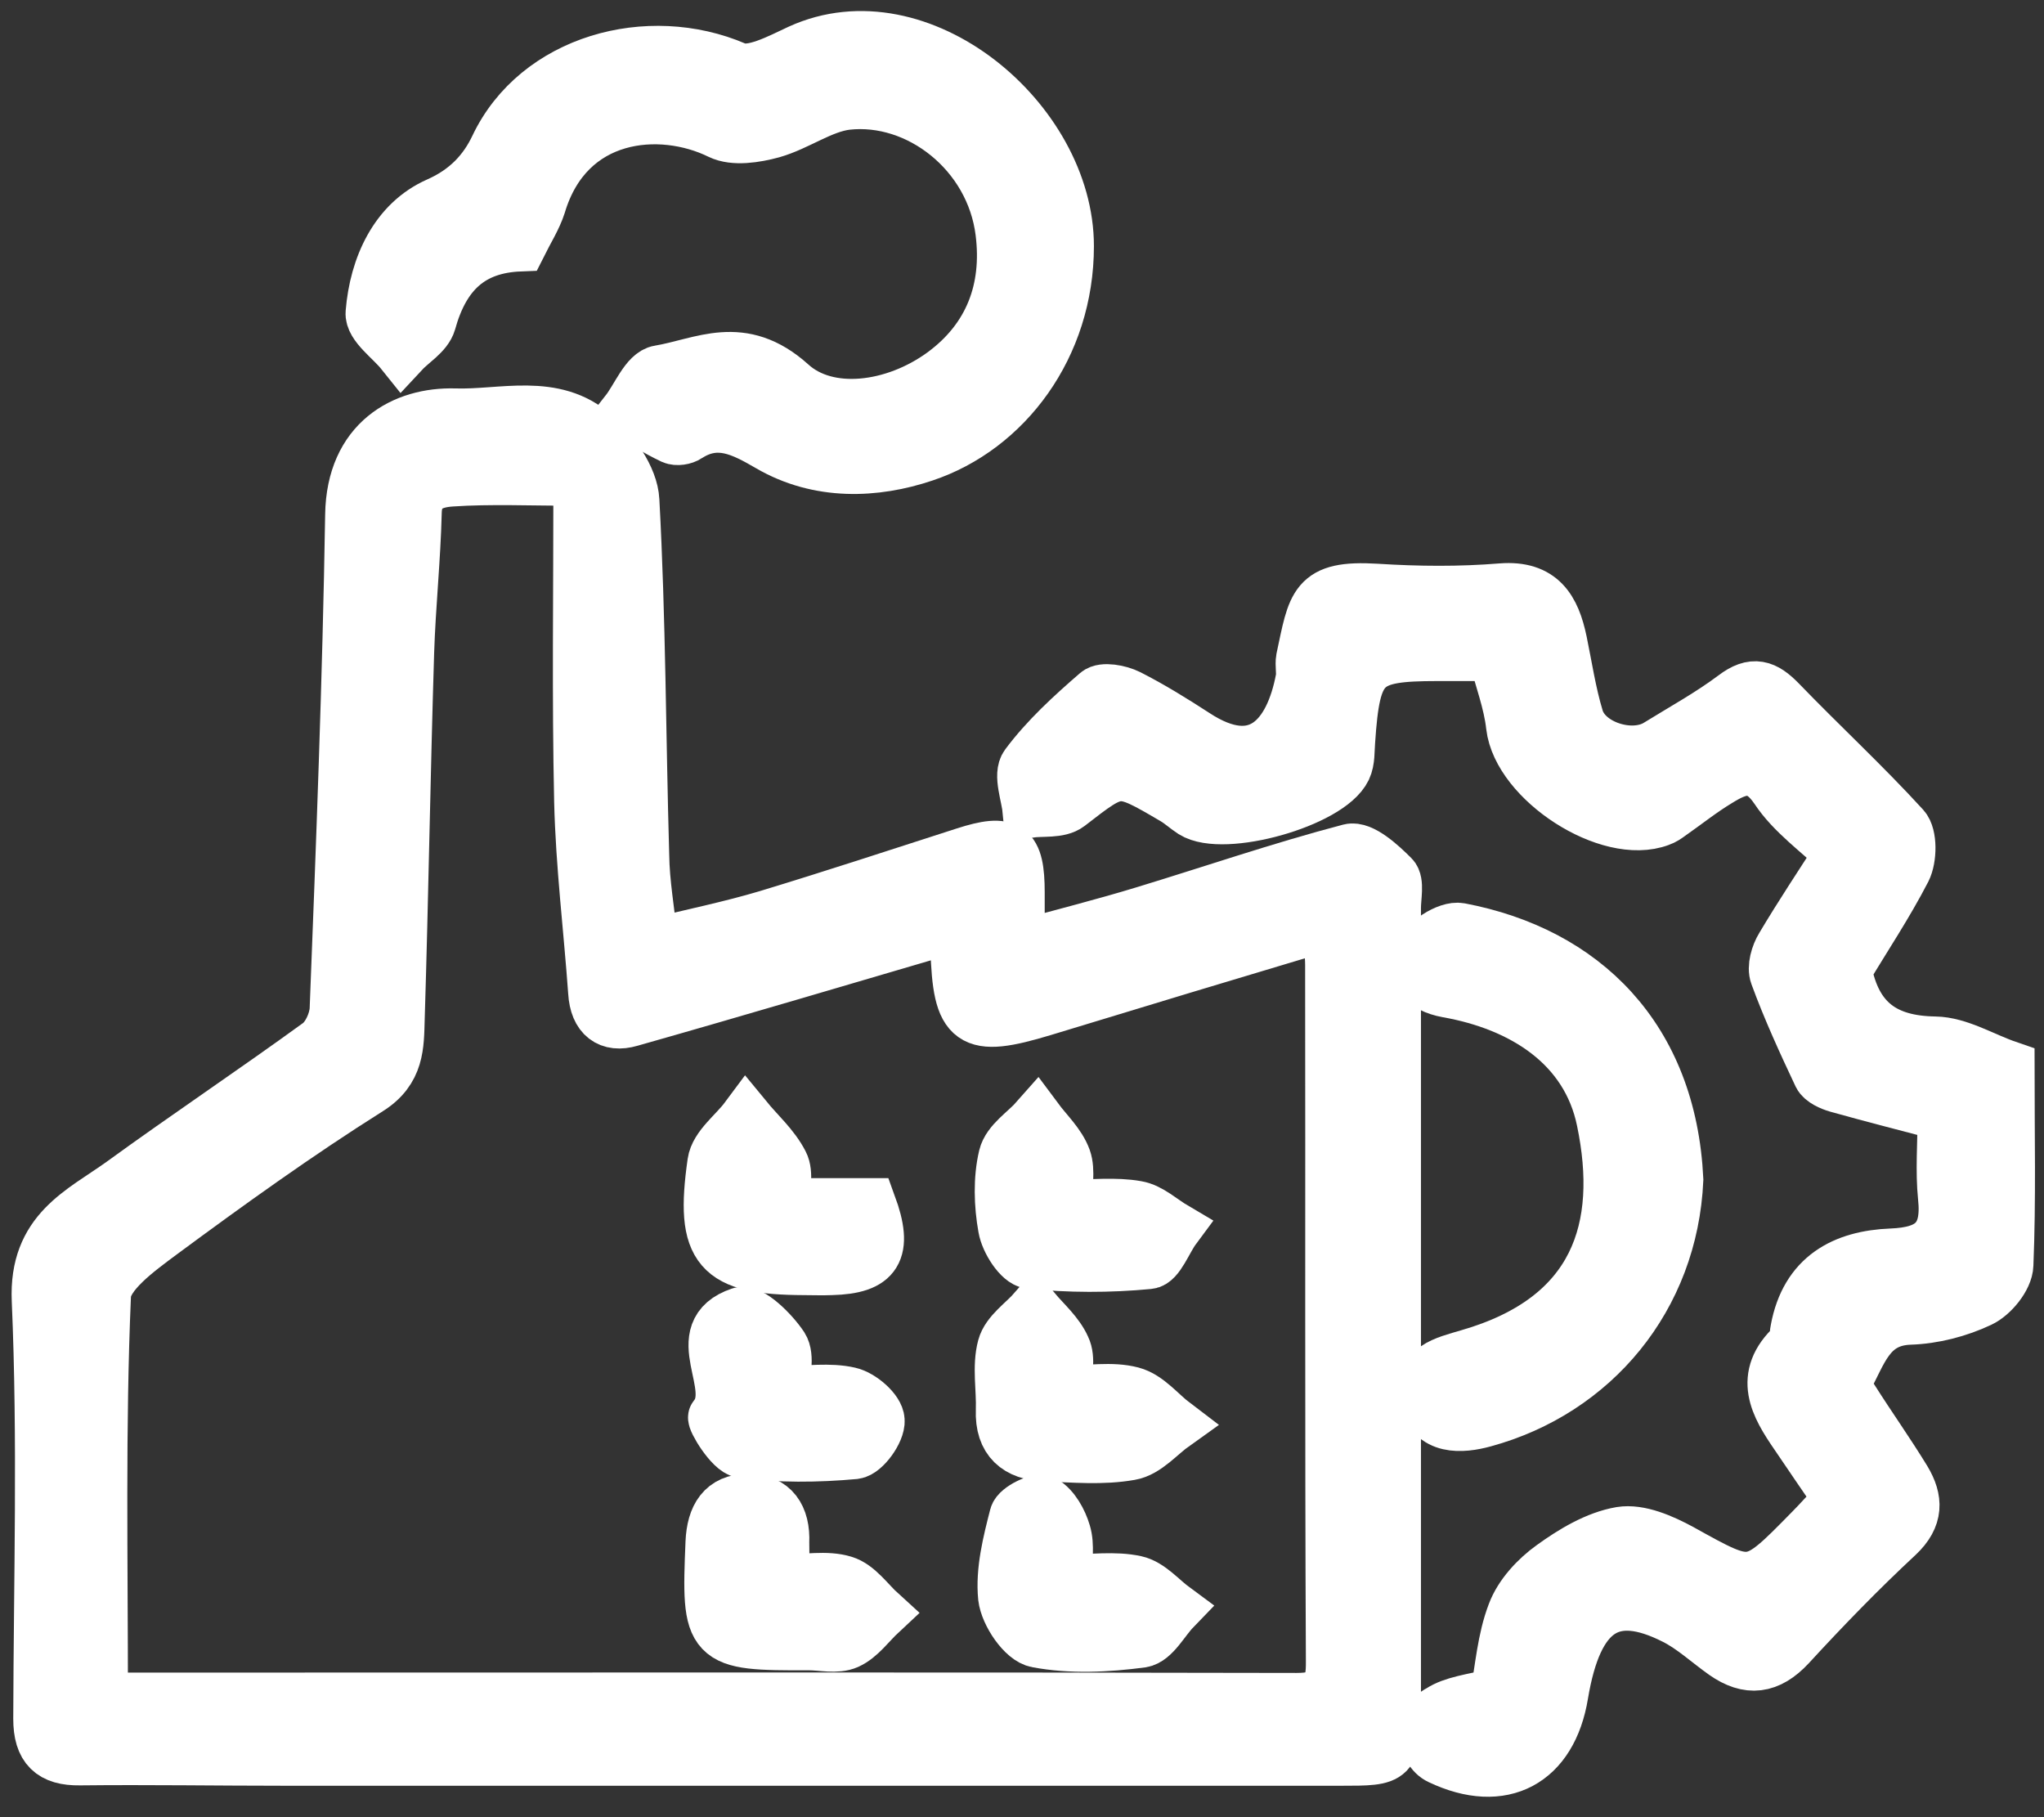
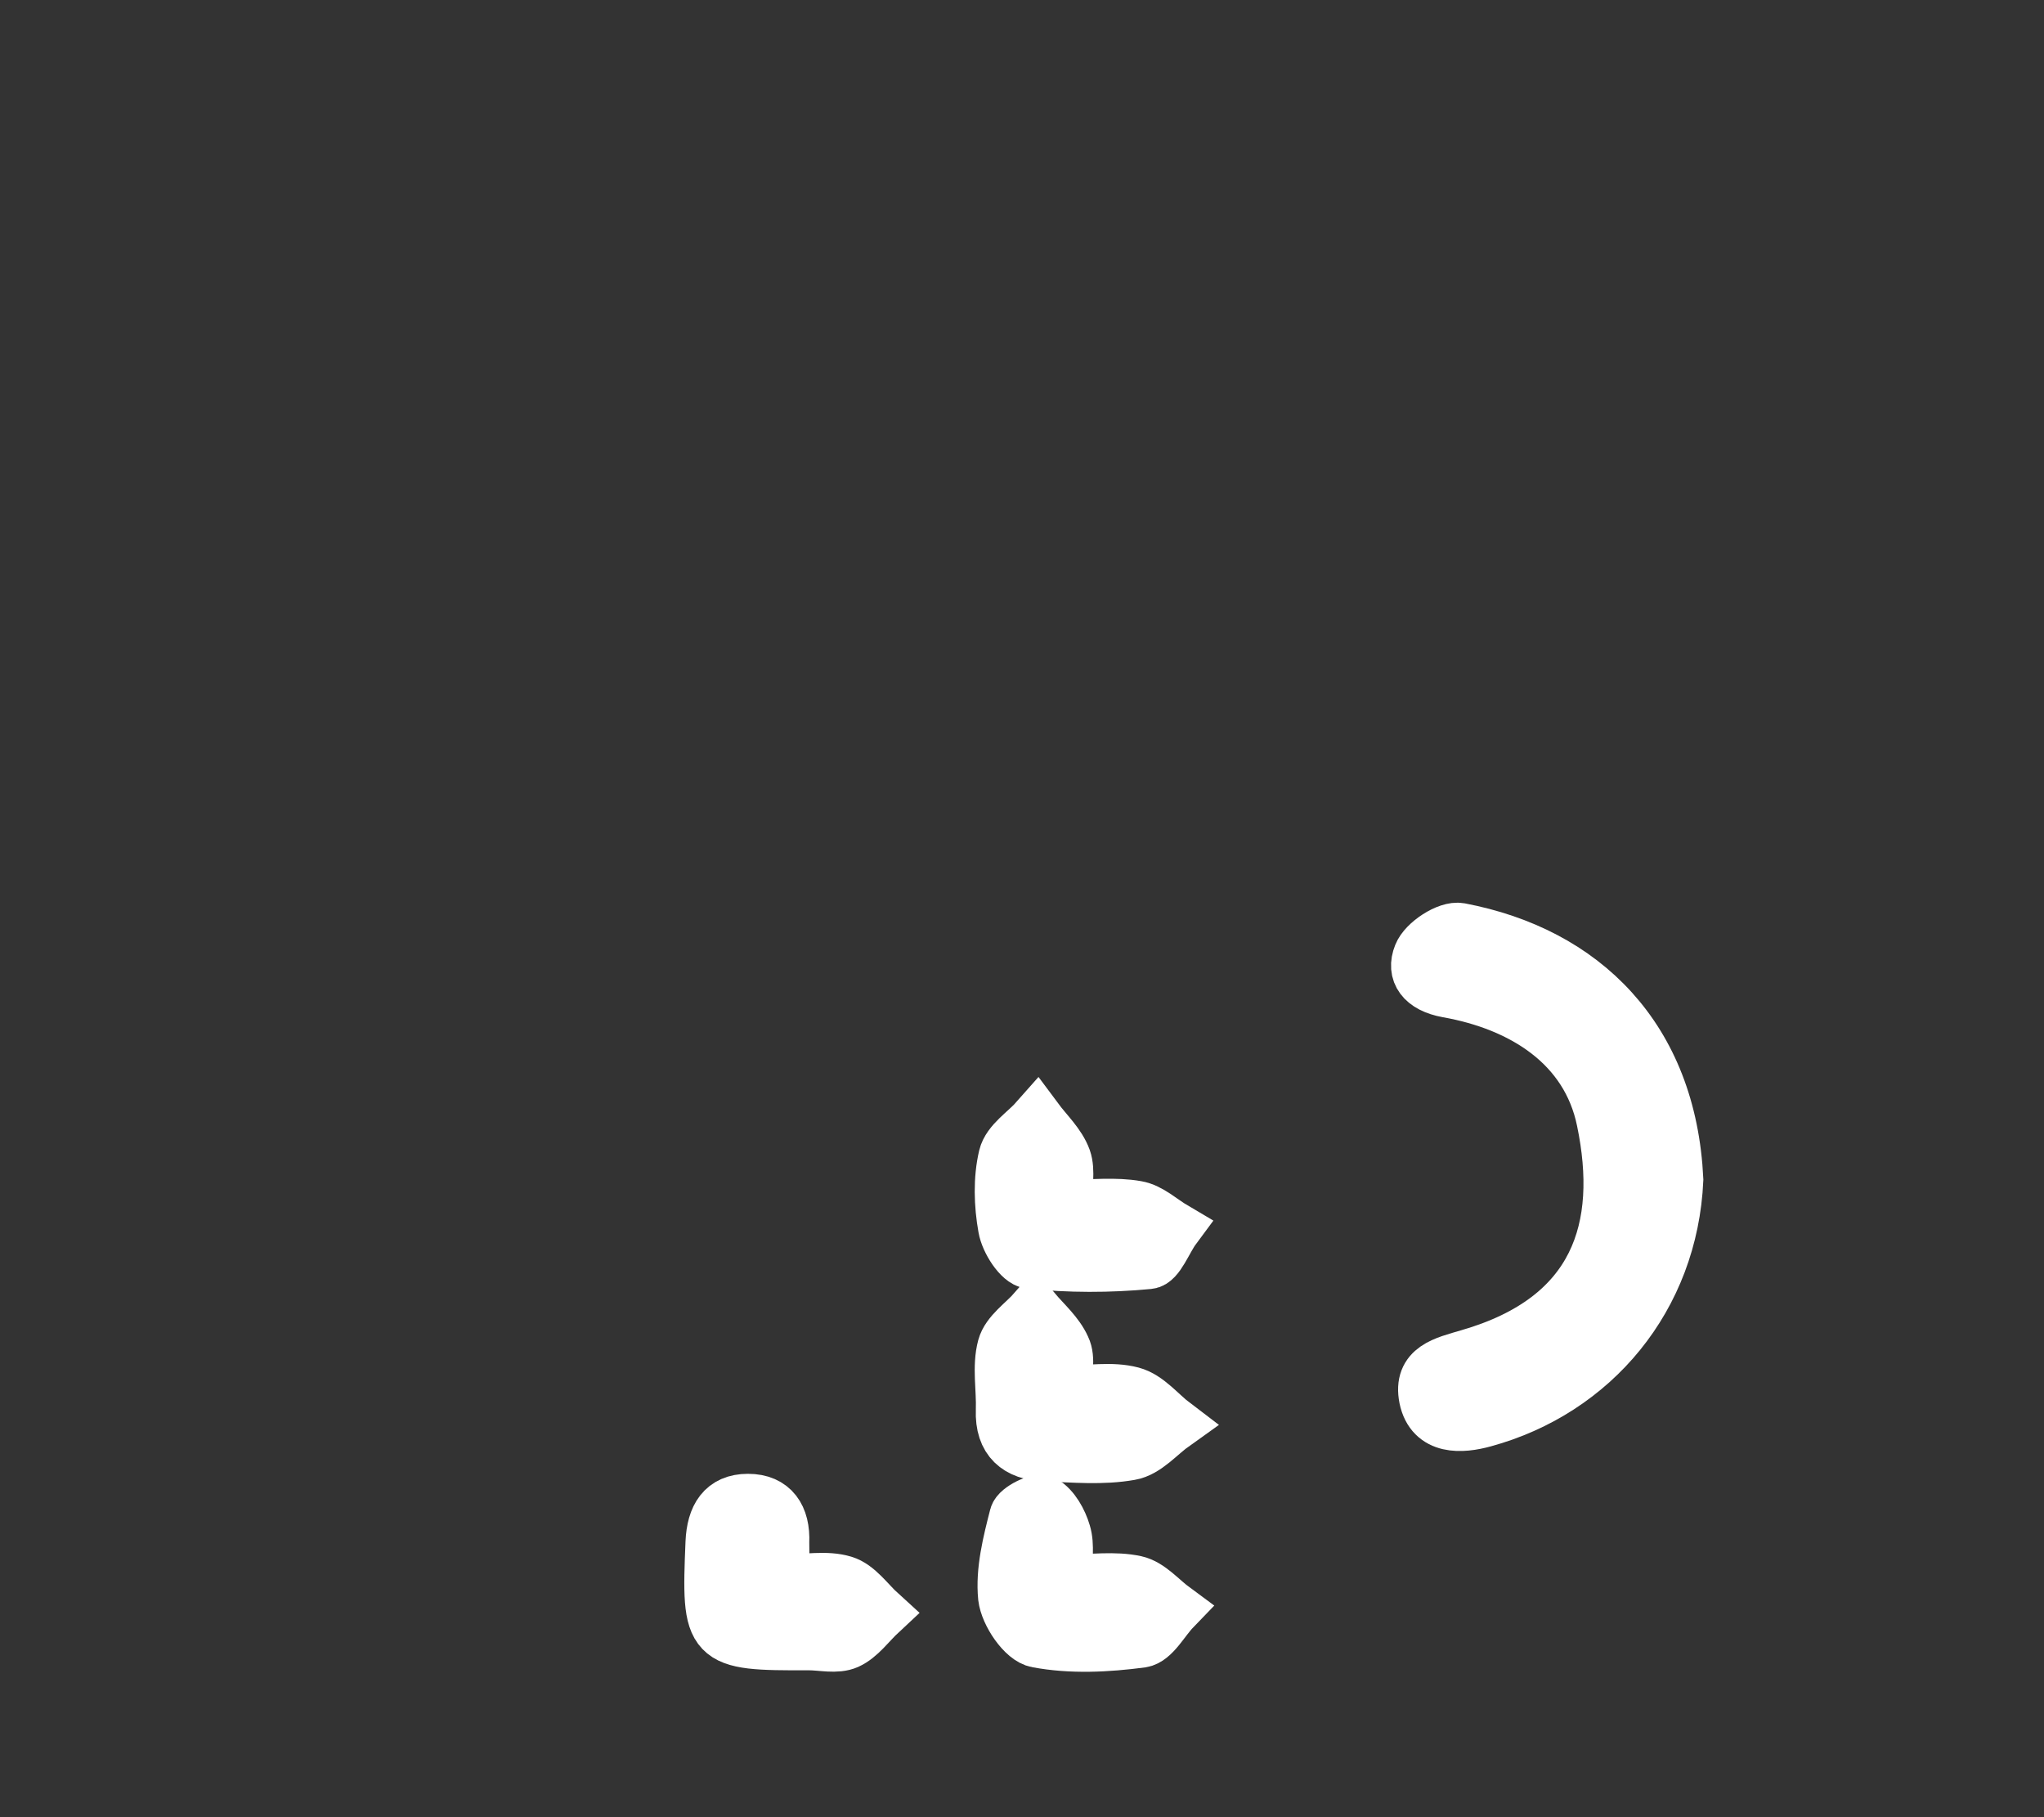
<svg xmlns="http://www.w3.org/2000/svg" version="1.1" id="Слой_1" x="0px" y="0px" width="54px" height="48px" viewBox="0 0 54 48" style="enable-background:new 0 0 54 48;" xml:space="preserve">
  <rect x="0" y="0" width="54" height="48" fill="#333333" stroke="none" />
  <style type="text/css">
	.st0{fill:#FFFFFF;stroke:#FFFFFF;stroke-width:1.4;stroke-miterlimit:10;}
</style>
  <g>
-     <path class="st0" d="M17.22,24.97c1.09-0.27,2.08-0.47,3.05-0.76c1.75-0.53,3.48-1.1,5.22-1.66c1.15-0.37,1.41-0.19,1.41,1.03   c0,0.41,0,0.83,0,1.45c1.2-0.33,2.27-0.6,3.32-0.92c1.81-0.55,3.61-1.17,5.44-1.65c0.31-0.08,0.82,0.39,1.13,0.7   c0.14,0.14,0.05,0.54,0.05,0.82c0,7.01,0,14.01,0,21.02c0,1.47,0,1.47-1.43,1.47c-9.28,0-18.56,0-27.83,0   c-1.82,0-3.65-0.03-5.47-0.01c-0.74,0.01-1.06-0.29-1.06-1.06c0.01-3.68,0.12-7.37-0.04-11.05c-0.08-1.83,1.15-2.33,2.21-3.09   c1.72-1.25,3.49-2.43,5.21-3.68c0.24-0.18,0.43-0.59,0.45-0.91c0.17-4.36,0.34-8.71,0.41-13.07c0.03-1.95,1.39-2.68,2.73-2.64   c1.24,0.04,2.61-0.42,3.68,0.53c0.48,0.43,0.99,1.13,1.02,1.73c0.17,3.12,0.17,6.25,0.26,9.38C16.99,23.32,17.12,24.05,17.22,24.97   z M2.68,44.88c1.71,0,3.29,0,4.87,0c8.9,0,17.8-0.01,26.7,0.01c0.79,0,0.96-0.27,0.95-1.02c-0.03-6.13-0.01-12.25-0.02-18.38   c0-0.33-0.06-0.65-0.1-1.09c-2.61,0.78-5.06,1.52-7.52,2.27c-1.92,0.58-2.22,0.37-2.28-1.63c-0.01-0.21-0.04-0.42-0.05-0.59   c-2.87,0.84-5.72,1.69-8.58,2.5c-0.55,0.16-0.9-0.1-0.94-0.74c-0.12-1.68-0.33-3.36-0.37-5.04c-0.06-2.74-0.02-5.47-0.02-8.51   c-1.32,0-2.36-0.05-3.4,0.02c-0.44,0.03-0.94,0.17-0.95,0.86c-0.03,1.23-0.16,2.45-0.2,3.68c-0.1,3.23-0.15,6.47-0.25,9.7   c-0.02,0.69,0,1.35-0.78,1.84c-1.89,1.19-3.71,2.5-5.51,3.83c-0.59,0.44-1.45,1.06-1.47,1.63C2.61,37.69,2.68,41.17,2.68,44.88z" />
-     <path class="st0" d="M39.54,44.76c0.13-0.67,0.18-1.45,0.45-2.15c0.18-0.48,0.6-0.93,1.02-1.23c0.54-0.39,1.17-0.77,1.81-0.88   c0.49-0.08,1.1,0.19,1.58,0.45c1.89,1.05,1.88,1.07,3.42-0.5c0.27-0.27,0.52-0.56,0.8-0.85c-0.4-0.58-0.78-1.14-1.16-1.7   c-0.53-0.77-0.98-1.54-0.08-2.37c0.08-0.07,0.06-0.26,0.09-0.4c0.26-1.42,1.25-1.93,2.5-1.98c1.04-0.04,1.52-0.42,1.4-1.53   c-0.07-0.69-0.01-1.4-0.01-2.18c-0.95-0.25-1.89-0.49-2.82-0.75c-0.17-0.05-0.4-0.15-0.47-0.29c-0.41-0.87-0.81-1.74-1.14-2.64   c-0.08-0.21,0.02-0.55,0.15-0.76c0.5-0.84,1.04-1.65,1.56-2.46c-0.6-0.58-1.28-1.05-1.71-1.7c-0.5-0.74-0.98-0.57-1.53-0.23   c-0.45,0.27-0.86,0.6-1.29,0.9c-0.08,0.06-0.17,0.12-0.26,0.15c-1.35,0.51-3.72-1.04-3.89-2.48c-0.07-0.64-0.31-1.25-0.47-1.89   c-0.56,0-1.04,0-1.52,0c-1.97,0-2.2,0.23-2.34,2.29c-0.02,0.24,0,0.51-0.1,0.72c-0.42,0.87-3.21,1.65-4.02,1.14   c-0.17-0.11-0.32-0.25-0.49-0.35c-1.48-0.87-1.47-0.85-2.79,0.17c-0.25,0.19-0.69,0.12-1.04,0.17c-0.04-0.42-0.26-0.97-0.07-1.22   c0.53-0.71,1.2-1.32,1.87-1.9c0.15-0.13,0.58-0.05,0.82,0.07c0.61,0.31,1.19,0.67,1.76,1.04c1.66,1.09,2.54,0.06,2.83-1.49   c0.03-0.17-0.02-0.36,0.01-0.53c0.31-1.44,0.3-1.91,1.95-1.81c1.1,0.07,2.21,0.08,3.31-0.01c1.04-0.08,1.38,0.51,1.56,1.37   c0.14,0.68,0.24,1.36,0.44,2.02c0.23,0.76,1.44,1.14,2.12,0.72c0.68-0.42,1.39-0.81,2.03-1.29c0.5-0.38,0.8-0.27,1.2,0.14   c1.08,1.12,2.22,2.17,3.27,3.32c0.19,0.21,0.18,0.81,0.03,1.11c-0.48,0.93-1.07,1.81-1.57,2.65c0.26,1.37,1.05,1.91,2.37,1.93   c0.63,0.01,1.26,0.41,1.93,0.64c0,1.78,0.04,3.5-0.03,5.22c-0.01,0.34-0.39,0.8-0.71,0.95c-0.57,0.27-1.23,0.44-1.86,0.46   c-1.1,0.04-1.29,0.94-1.7,1.65c-0.06,0.1,0.09,0.35,0.19,0.5c0.45,0.71,0.94,1.4,1.38,2.12c0.31,0.52,0.33,0.98-0.19,1.47   c-0.99,0.92-1.94,1.9-2.86,2.9c-0.55,0.59-1.08,0.65-1.71,0.21c-0.44-0.31-0.84-0.69-1.32-0.93c-1.66-0.84-2.6-0.26-2.98,2.02   c-0.29,1.76-1.56,2.47-3.22,1.68c-0.45-0.21-0.49-1,0-1.24C38.39,44.97,38.87,44.92,39.54,44.76z" />
-     <path class="st0" d="M13.74,6.47c-1.3,0.05-2.03,0.74-2.39,2.04c-0.09,0.31-0.48,0.53-0.73,0.8C10.34,8.96,9.8,8.59,9.83,8.26   c0.1-1.22,0.63-2.39,1.74-2.88c0.77-0.34,1.24-0.86,1.54-1.49c1.08-2.28,4.02-3.08,6.32-2.09c0.43,0.19,1.16-0.21,1.7-0.46   C24.29-0.1,28.2,3.18,28.2,6.5c0,2.65-1.63,4.81-3.79,5.53c-1.28,0.43-2.77,0.5-4.09-0.27c-0.69-0.4-1.36-0.76-2.15-0.25   c-0.1,0.07-0.29,0.1-0.4,0.05c-0.42-0.2-0.82-0.45-1.22-0.68c0.29-0.37,0.53-1.01,0.87-1.06c1.14-0.19,2.17-0.84,3.47,0.33   c0.97,0.88,2.73,0.67,4.03-0.28c1.25-0.92,1.74-2.22,1.55-3.74c-0.26-2.1-2.2-3.61-4.1-3.4c-0.67,0.08-1.3,0.56-1.97,0.75   c-0.44,0.12-1.01,0.21-1.38,0.03c-1.57-0.77-4.03-0.57-4.77,1.91C14.14,5.76,13.93,6.09,13.74,6.47z" />
    <path class="st0" d="M44.3,31.16c-0.14,3.12-2.2,5.58-5.1,6.37c-0.58,0.16-1.37,0.22-1.54-0.6c-0.16-0.8,0.5-0.93,1.14-1.12   c3.4-0.98,4.14-3.37,3.55-6.21c-0.41-2-2.13-3.07-4.11-3.42c-0.66-0.12-0.92-0.49-0.73-0.96c0.13-0.33,0.74-0.73,1.06-0.67   C41.83,25.17,44.12,27.41,44.3,31.16z" />
-     <path class="st0" d="M20.69,31.82c0.82,0,1.57,0,2.29,0c0.45,1.23,0.17,1.66-1.02,1.69c-0.24,0.01-0.48,0-0.72,0   c-2.27-0.01-2.71-0.49-2.38-2.8c0.06-0.42,0.56-0.78,0.85-1.17c0.32,0.39,0.72,0.74,0.95,1.19C20.8,31,20.69,31.41,20.69,31.82z" />
    <path class="st0" d="M20.69,41.76c0.6,0,1.14-0.11,1.6,0.03c0.37,0.11,0.65,0.53,0.97,0.82c-0.29,0.27-0.54,0.63-0.87,0.78   c-0.29,0.13-0.68,0.03-1.02,0.03c-2.63,0.01-2.67-0.04-2.56-2.68c0.03-0.67,0.29-1.11,0.95-1.11c0.66,0,0.95,0.44,0.92,1.11   C20.68,41.06,20.69,41.37,20.69,41.76z" />
    <path class="st0" d="M28.15,31.86c0.72,0,1.32-0.07,1.88,0.03c0.35,0.06,0.66,0.36,1,0.56c-0.23,0.31-0.43,0.88-0.68,0.9   c-1.04,0.1-2.11,0.1-3.15-0.01c-0.26-0.03-0.6-0.56-0.66-0.91c-0.11-0.61-0.13-1.29,0.01-1.88c0.09-0.38,0.55-0.66,0.84-0.99   c0.26,0.35,0.6,0.66,0.74,1.05C28.24,30.92,28.15,31.35,28.15,31.86z" />
    <path class="st0" d="M28.15,41.76c0.7,0,1.3-0.09,1.85,0.03c0.37,0.08,0.68,0.46,1.02,0.71c-0.29,0.3-0.54,0.8-0.86,0.85   c-0.91,0.12-1.86,0.17-2.76,0c-0.36-0.06-0.81-0.73-0.86-1.16c-0.07-0.7,0.12-1.45,0.3-2.15c0.05-0.19,0.59-0.45,0.73-0.37   c0.26,0.15,0.46,0.51,0.55,0.82C28.22,40.82,28.15,41.19,28.15,41.76z" />
-     <path class="st0" d="M20.69,36.78c0.66,0,1.23-0.09,1.75,0.03c0.31,0.07,0.75,0.45,0.76,0.71c0.02,0.28-0.37,0.82-0.62,0.85   c-0.99,0.09-2,0.1-2.98-0.03c-0.29-0.04-0.77-0.85-0.72-0.91c0.69-0.83-0.77-2.24,0.68-2.73c0.26-0.09,0.84,0.48,1.1,0.87   C20.83,35.84,20.69,36.32,20.69,36.78z" />
    <path class="st0" d="M28.14,36.77c0.63,0,1.23-0.11,1.76,0.03c0.42,0.11,0.75,0.54,1.12,0.82c-0.38,0.27-0.74,0.71-1.16,0.78   c-0.73,0.13-1.5,0.06-2.26,0.03c-0.71-0.03-1.15-0.38-1.12-1.18c0.02-0.56-0.1-1.15,0.04-1.67c0.1-0.37,0.53-0.65,0.81-0.97   c0.27,0.32,0.61,0.61,0.78,0.99C28.25,35.89,28.14,36.28,28.14,36.77z" />
  </g>
</svg>